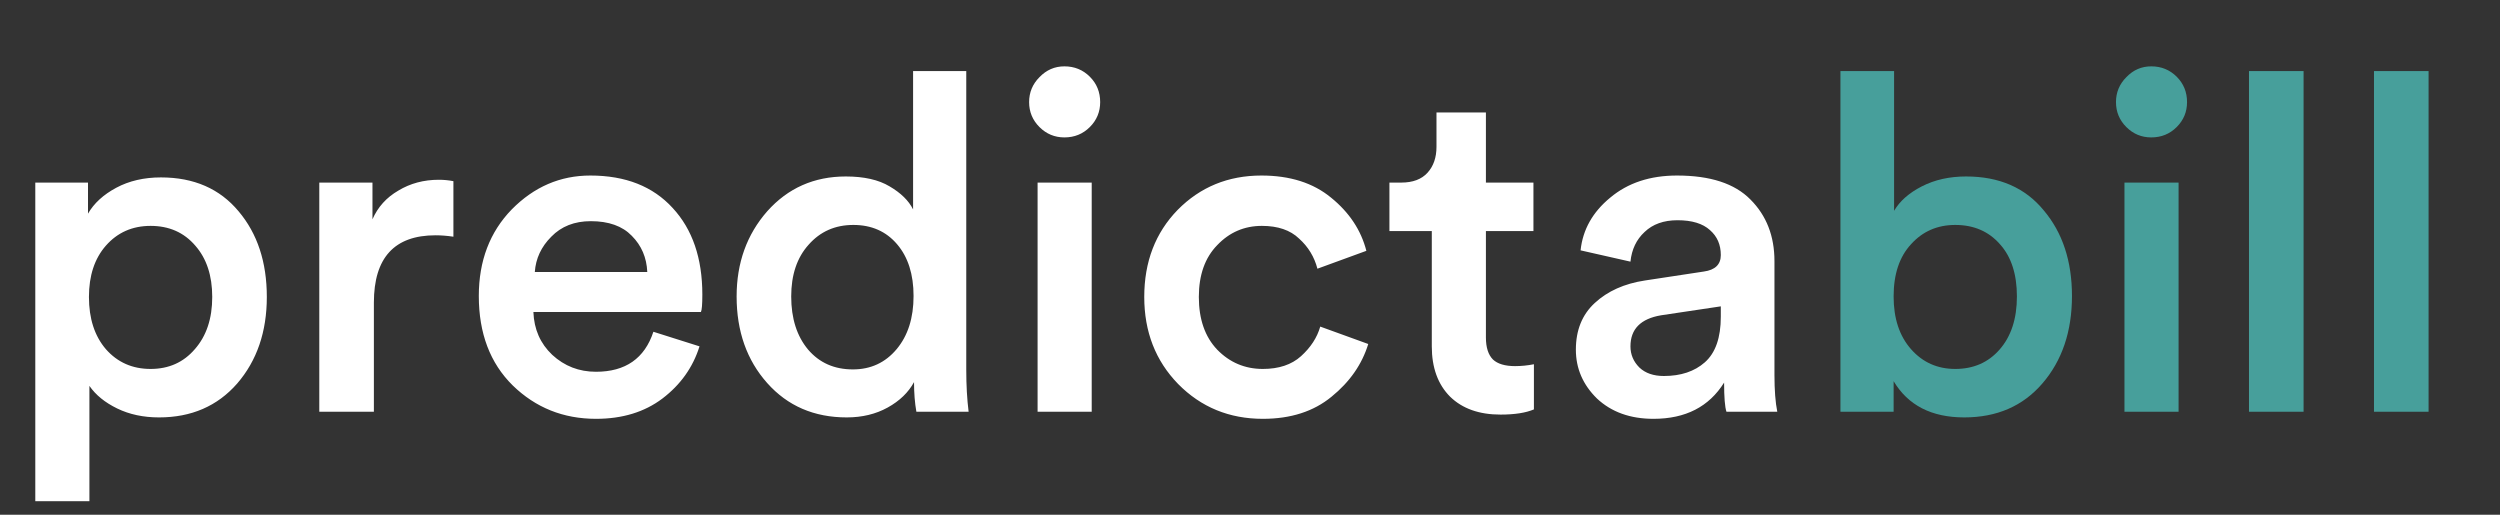
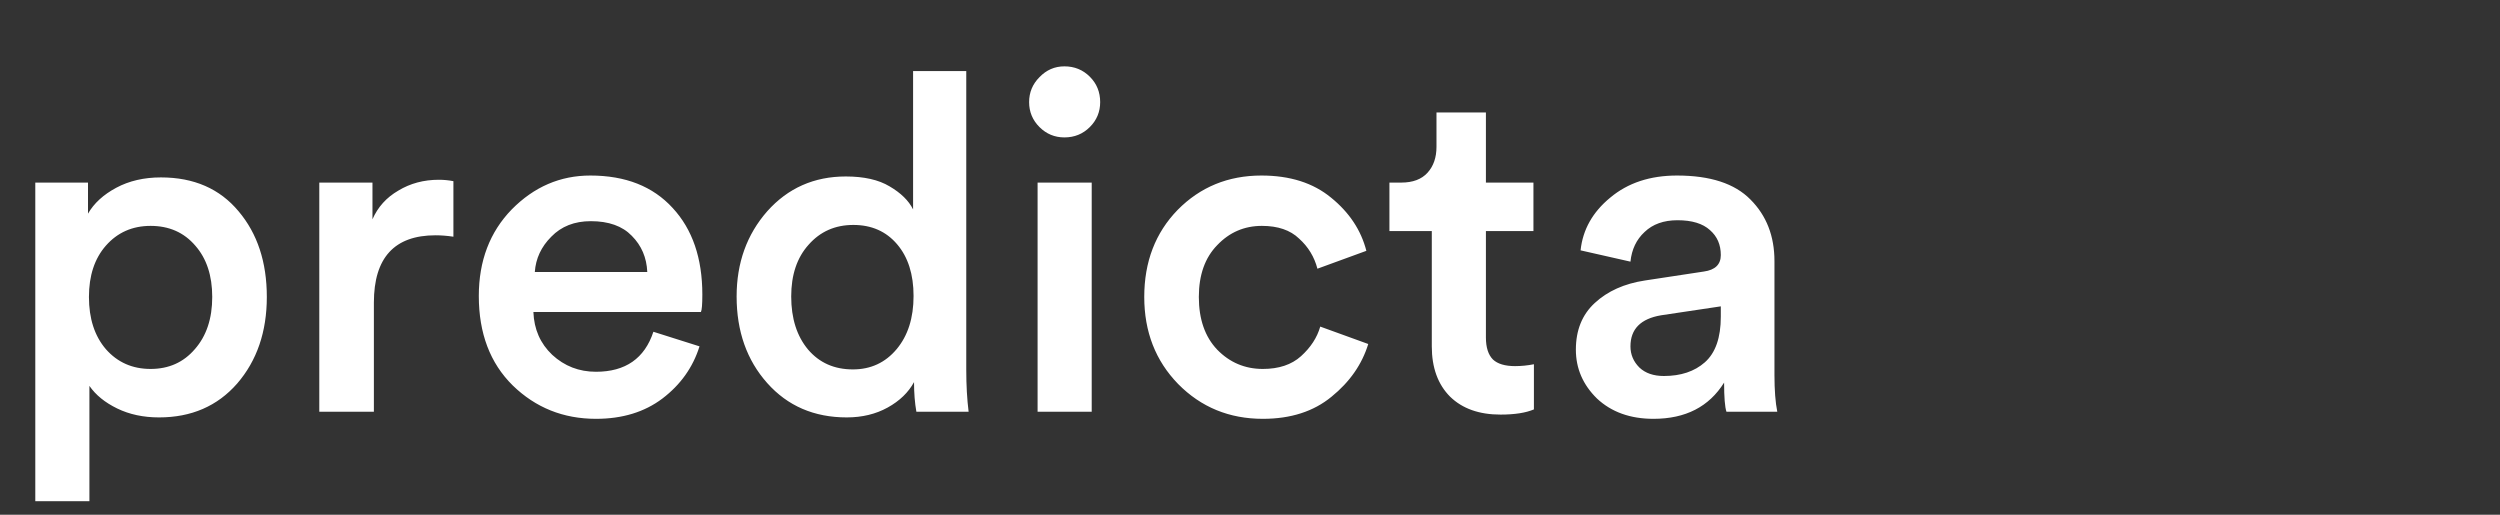
<svg xmlns="http://www.w3.org/2000/svg" width="170" height="35" viewBox="0 0 170 35" fill="none">
  <rect x="0" y="0" width="170" height="35" fill="#333333" stroke="none" />
  <path d="M6.08 34.08H2.4V12.416H5.984V14.528C6.389 13.824 7.029 13.237 7.904 12.768C8.779 12.299 9.792 12.064 10.944 12.064C13.184 12.064 14.944 12.832 16.224 14.368C17.504 15.883 18.144 17.824 18.144 20.192C18.144 22.56 17.472 24.523 16.128 26.08C14.784 27.616 13.013 28.384 10.816 28.384C9.749 28.384 8.8 28.181 7.968 27.776C7.136 27.371 6.507 26.859 6.08 26.24V34.08ZM14.432 20.192C14.432 18.741 14.048 17.579 13.28 16.704C12.512 15.808 11.499 15.36 10.24 15.36C9.003 15.36 7.989 15.808 7.2 16.704C6.432 17.579 6.048 18.741 6.048 20.192C6.048 21.664 6.432 22.848 7.2 23.744C7.989 24.64 9.003 25.088 10.24 25.088C11.477 25.088 12.48 24.64 13.248 23.744C14.037 22.848 14.432 21.664 14.432 20.192ZM30.832 12.32V16.096C30.406 16.032 30 16 29.616 16C26.822 16 25.424 17.525 25.424 20.576V28H21.712V12.416H25.328V14.912C25.691 14.08 26.278 13.429 27.088 12.96C27.899 12.469 28.817 12.224 29.84 12.224C30.182 12.224 30.512 12.256 30.832 12.32ZM36.367 18.496H44.015C43.972 17.515 43.62 16.693 42.959 16.032C42.319 15.371 41.391 15.04 40.175 15.04C39.066 15.04 38.17 15.392 37.487 16.096C36.804 16.779 36.431 17.579 36.367 18.496ZM44.431 22.56L47.567 23.552C47.119 24.981 46.276 26.165 45.039 27.104C43.823 28.021 42.319 28.48 40.527 28.48C38.308 28.48 36.42 27.723 34.863 26.208C33.327 24.693 32.559 22.667 32.559 20.128C32.559 17.739 33.306 15.776 34.799 14.24C36.314 12.704 38.095 11.936 40.143 11.936C42.532 11.936 44.399 12.672 45.743 14.144C47.087 15.595 47.759 17.557 47.759 20.032C47.759 20.693 47.727 21.088 47.663 21.216H36.271C36.314 22.389 36.74 23.36 37.551 24.128C38.383 24.896 39.375 25.28 40.527 25.28C42.532 25.28 43.834 24.373 44.431 22.56ZM53.802 20.16C53.802 21.653 54.186 22.859 54.954 23.776C55.722 24.672 56.736 25.12 57.994 25.12C59.21 25.12 60.202 24.661 60.97 23.744C61.738 22.827 62.122 21.621 62.122 20.128C62.122 18.656 61.749 17.483 61.002 16.608C60.256 15.733 59.264 15.296 58.026 15.296C56.789 15.296 55.776 15.744 54.986 16.64C54.197 17.515 53.802 18.688 53.802 20.16ZM65.706 4.832V25.152C65.706 26.197 65.76 27.147 65.866 28H62.314C62.208 27.403 62.154 26.731 62.154 25.984C61.77 26.688 61.173 27.264 60.362 27.712C59.552 28.16 58.624 28.384 57.578 28.384C55.36 28.384 53.557 27.605 52.17 26.048C50.784 24.491 50.09 22.528 50.09 20.16C50.09 17.877 50.784 15.947 52.17 14.368C53.578 12.789 55.36 12 57.514 12C58.752 12 59.744 12.224 60.49 12.672C61.258 13.12 61.792 13.643 62.09 14.24V4.832H65.706ZM74.236 28H70.556V12.416H74.236V28ZM70.684 8.64C70.215 8.171 69.98 7.605 69.98 6.944C69.98 6.283 70.215 5.717 70.684 5.248C71.154 4.757 71.719 4.512 72.38 4.512C73.063 4.512 73.639 4.747 74.108 5.216C74.578 5.685 74.812 6.261 74.812 6.944C74.812 7.605 74.578 8.171 74.108 8.64C73.639 9.109 73.063 9.344 72.38 9.344C71.719 9.344 71.154 9.109 70.684 8.64ZM85.809 15.36C84.614 15.36 83.601 15.797 82.769 16.672C81.937 17.525 81.521 18.699 81.521 20.192C81.521 21.707 81.937 22.901 82.769 23.776C83.622 24.651 84.657 25.088 85.873 25.088C86.961 25.088 87.825 24.8 88.465 24.224C89.126 23.627 89.564 22.955 89.777 22.208L93.041 23.392C92.614 24.779 91.782 25.973 90.545 26.976C89.329 27.979 87.772 28.48 85.873 28.48C83.59 28.48 81.67 27.691 80.113 26.112C78.577 24.533 77.809 22.56 77.809 20.192C77.809 17.803 78.566 15.829 80.081 14.272C81.617 12.715 83.516 11.936 85.777 11.936C87.718 11.936 89.297 12.437 90.513 13.44C91.75 14.443 92.55 15.648 92.913 17.056L89.585 18.272C89.372 17.461 88.956 16.779 88.337 16.224C87.74 15.648 86.897 15.36 85.809 15.36ZM101.042 7.648V12.416H104.274V15.712H101.042V22.944C101.042 23.627 101.202 24.128 101.522 24.448C101.842 24.747 102.343 24.896 103.026 24.896C103.452 24.896 103.879 24.853 104.306 24.768V27.84C103.751 28.075 102.994 28.192 102.034 28.192C100.583 28.192 99.442 27.787 98.609 26.976C97.778 26.144 97.362 25.003 97.362 23.552V15.712H94.481V12.416H95.281C96.071 12.416 96.668 12.192 97.073 11.744C97.479 11.296 97.681 10.709 97.681 9.984V7.648H101.042ZM107.159 23.776C107.159 22.453 107.585 21.397 108.439 20.608C109.313 19.797 110.455 19.285 111.863 19.072L115.863 18.464C116.631 18.357 117.015 17.984 117.015 17.344C117.015 16.64 116.769 16.075 116.279 15.648C115.788 15.2 115.052 14.976 114.071 14.976C113.132 14.976 112.385 15.243 111.831 15.776C111.276 16.288 110.956 16.96 110.871 17.792L107.479 17.024C107.628 15.616 108.3 14.421 109.495 13.44C110.689 12.437 112.204 11.936 114.039 11.936C116.3 11.936 117.964 12.48 119.031 13.568C120.119 14.656 120.663 16.053 120.663 17.76V25.504C120.663 26.528 120.727 27.36 120.855 28H117.399C117.292 27.68 117.239 27.019 117.239 26.016C116.215 27.659 114.615 28.48 112.439 28.48C110.86 28.48 109.58 28.021 108.599 27.104C107.639 26.165 107.159 25.056 107.159 23.776ZM113.143 25.568C114.295 25.568 115.223 25.259 115.927 24.64C116.652 24 117.015 22.965 117.015 21.536V20.832L112.951 21.44C111.564 21.675 110.871 22.379 110.871 23.552C110.871 24.107 111.073 24.587 111.479 24.992C111.884 25.376 112.439 25.568 113.143 25.568Z" fill="white" />
-   <path d="M128.766 28H125.15V4.832H128.798V14.336C129.182 13.675 129.811 13.12 130.686 12.672C131.561 12.224 132.563 12 133.694 12C135.955 12 137.715 12.768 138.974 14.304C140.254 15.819 140.894 17.76 140.894 20.128C140.894 22.539 140.222 24.523 138.878 26.08C137.555 27.616 135.785 28.384 133.566 28.384C131.347 28.384 129.747 27.563 128.766 25.92V28ZM135.966 23.776C136.755 22.88 137.15 21.675 137.15 20.16C137.15 18.645 136.766 17.461 135.998 16.608C135.23 15.733 134.217 15.296 132.958 15.296C131.742 15.296 130.739 15.733 129.95 16.608C129.161 17.461 128.766 18.645 128.766 20.16C128.766 21.653 129.161 22.848 129.95 23.744C130.739 24.64 131.742 25.088 132.958 25.088C134.195 25.088 135.198 24.651 135.966 23.776ZM148.143 28H144.463V12.416H148.143V28ZM144.591 8.64C144.121 8.171 143.887 7.605 143.887 6.944C143.887 6.283 144.121 5.717 144.591 5.248C145.06 4.757 145.625 4.512 146.286 4.512C146.969 4.512 147.545 4.747 148.015 5.216C148.484 5.685 148.719 6.261 148.719 6.944C148.719 7.605 148.484 8.171 148.015 8.64C147.545 9.109 146.969 9.344 146.286 9.344C145.625 9.344 145.06 9.109 144.591 8.64ZM156.643 28H152.931V4.832H156.643V28ZM165.143 28H161.431V4.832H165.143V28Z" fill="#479F9B" />
</svg>